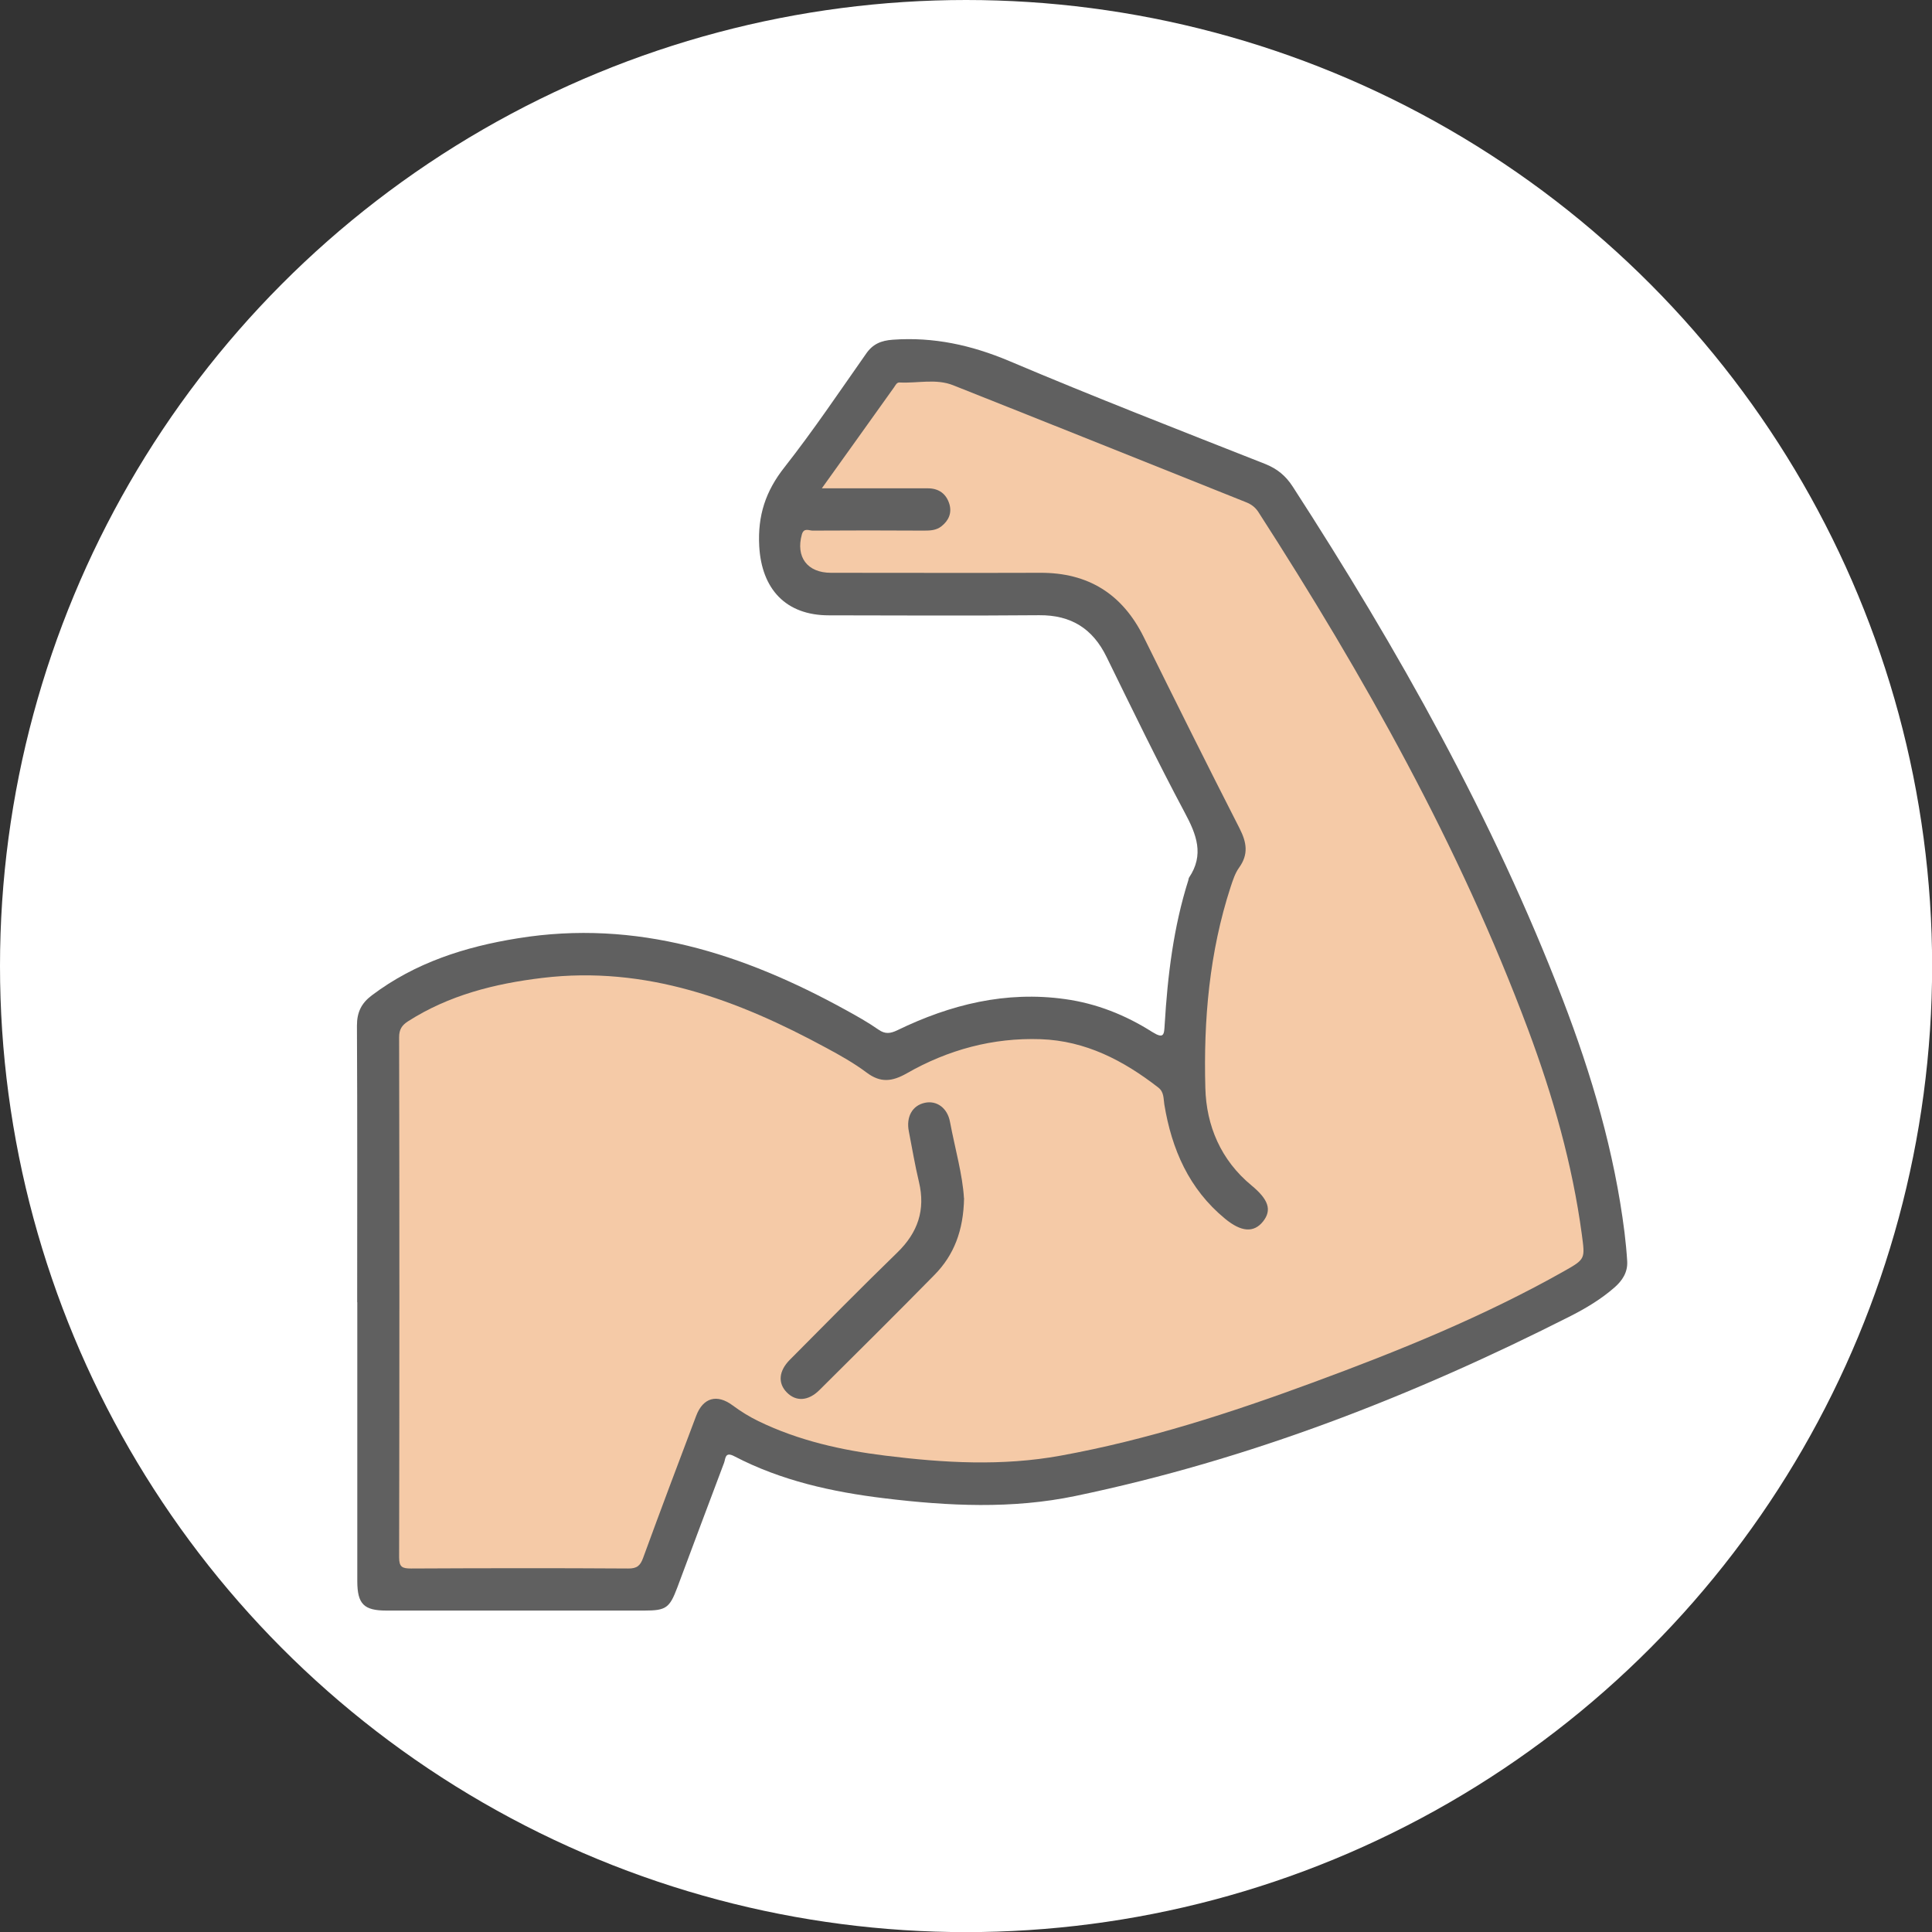
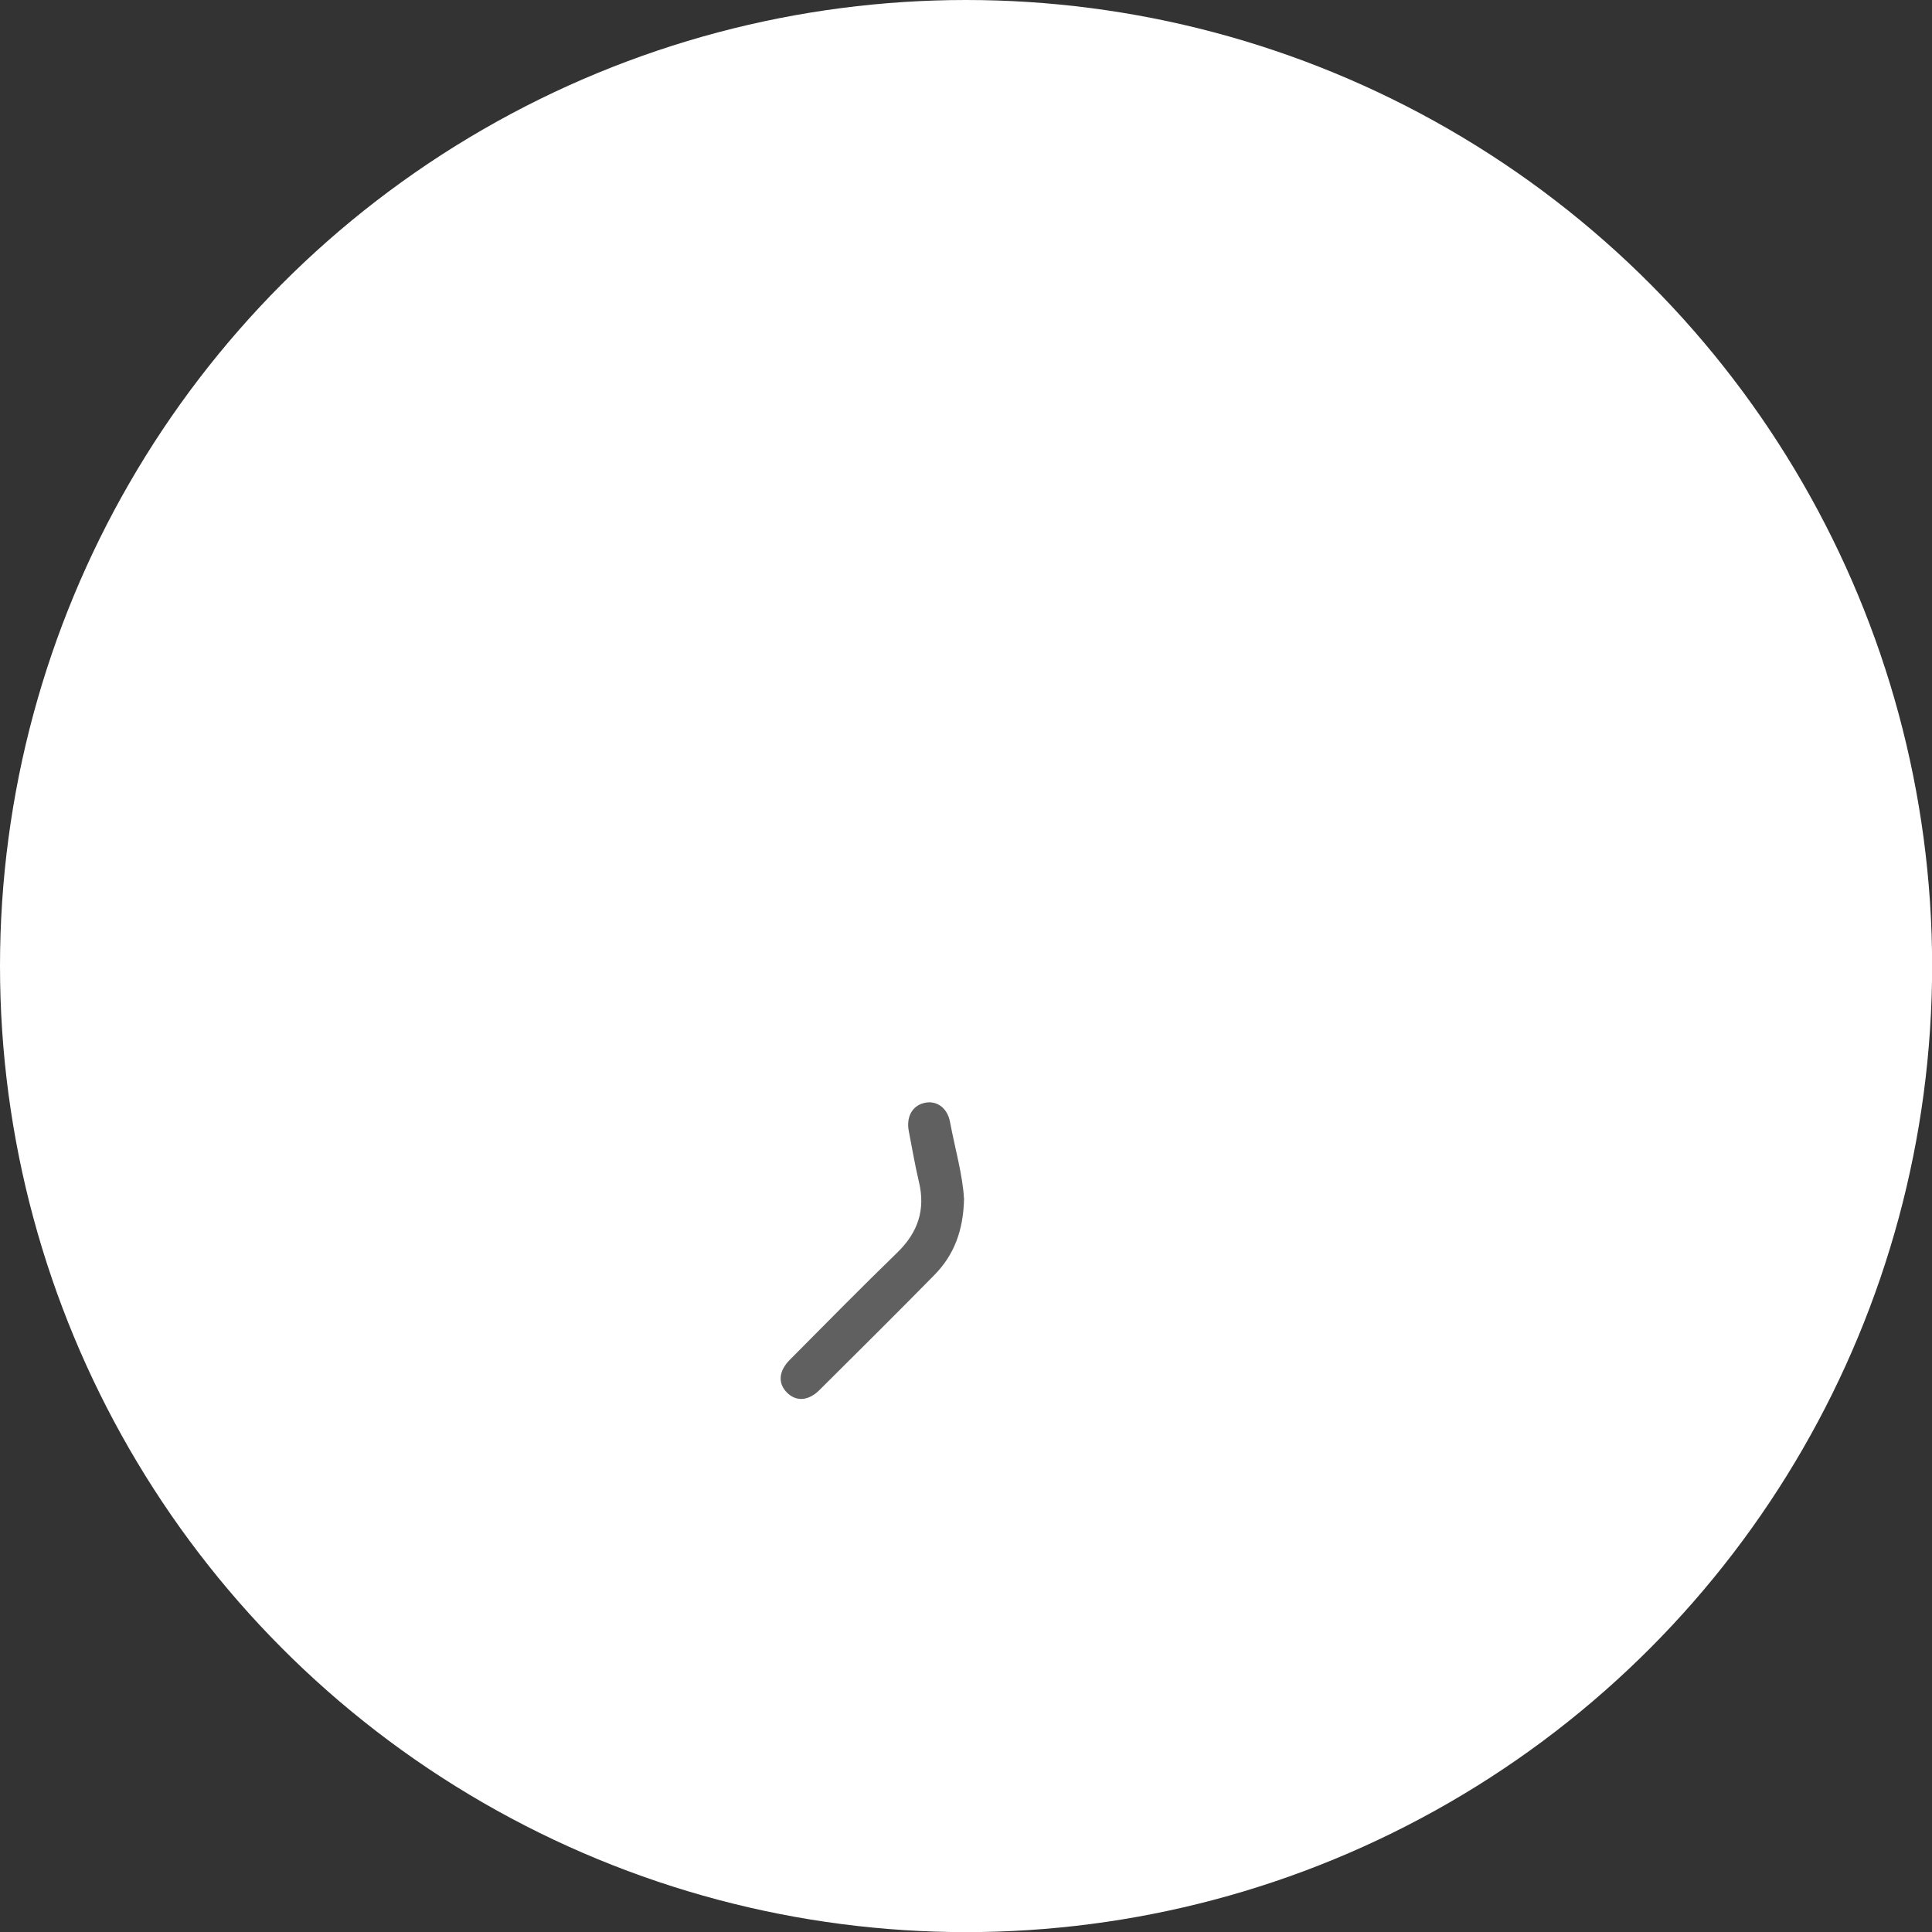
<svg xmlns="http://www.w3.org/2000/svg" id="_圖層_2" viewBox="0 0 164.87 164.87">
  <rect x="0" y="0" width="164.87" height="164.87" fill="#333333" stroke="none" />
  <defs>
    <style>.cls-1{fill:#fff;}.cls-2{fill:#f5caa7;}.cls-3{fill:#606060;}</style>
  </defs>
  <g id="icon_decorate">
    <g>
      <circle class="cls-1" cx="82.44" cy="82.44" r="82.44" />
      <g>
-         <path class="cls-3" d="M30.48,111.13c0-7.87,.02-15.74-.02-23.61,0-1.14,.38-1.91,1.27-2.58,3.7-2.79,7.96-4.15,12.46-4.87,10.12-1.64,19.25,1.31,27.97,6.11,.95,.52,1.91,1.06,2.8,1.68,.58,.41,1.03,.34,1.63,.05,4.52-2.19,9.24-3.36,14.3-2.65,2.68,.37,5.16,1.36,7.43,2.8,1.02,.64,1.02,.22,1.07-.63,.25-4.17,.75-8.31,2.02-12.32,.02-.07,.02-.16,.06-.22,1.31-1.95,.64-3.67-.37-5.55-2.33-4.37-4.49-8.83-6.67-13.28-1.18-2.42-3.03-3.58-5.74-3.56-5.99,.05-11.97,.02-17.96,.01-3.67,0-5.74-2.24-5.94-5.91-.14-2.6,.54-4.68,2.15-6.72,2.46-3.13,4.69-6.45,6.98-9.71,.57-.82,1.28-1.11,2.27-1.18,3.49-.25,6.71,.46,9.94,1.82,7.22,3.06,14.53,5.9,21.83,8.78,1.03,.41,1.76,1.01,2.36,1.94,8.99,13.9,17.08,28.28,23.04,43.77,2.47,6.43,4.41,13.01,5.27,19.87,.1,.82,.18,1.65,.23,2.47,.05,.94-.42,1.65-1.1,2.24-1.11,.97-2.37,1.73-3.68,2.4-13.48,6.84-27.46,12.29-42.3,15.38-5.41,1.13-10.86,.86-16.3,.2-4.46-.54-8.82-1.5-12.84-3.6-.78-.4-.72,.22-.85,.57-1.34,3.54-2.66,7.09-3.99,10.64-.66,1.75-.96,1.97-2.8,1.97-7.34,0-14.69,0-22.03,0-1.92,0-2.47-.56-2.48-2.49,0-7.94,0-15.89,0-23.83Z" />
-         <path class="cls-2" d="M70.14,41.66c2.14-2.98,4.14-5.79,6.15-8.6,.13-.18,.23-.44,.48-.42,1.53,.08,3.11-.35,4.58,.24,8.34,3.31,16.66,6.65,24.99,9.98,.43,.17,.76,.41,1.03,.81,9.03,14.02,17.17,28.51,23.03,44.18,2.12,5.68,3.78,11.48,4.59,17.51,.27,2.05,.32,2.08-1.49,3.1-6.85,3.87-14.12,6.82-21.49,9.53-7.02,2.59-14.12,4.89-21.5,6.23-4.99,.91-9.97,.62-14.95,0-3.74-.46-7.4-1.28-10.83-2.94-.78-.38-1.51-.83-2.21-1.35-1.33-.99-2.52-.67-3.11,.89-1.53,4.04-3.05,8.08-4.53,12.13-.24,.66-.53,.91-1.27,.9-6.18-.04-12.35-.03-18.53,0-.75,0-1.02-.12-1.02-.95,.03-14.8,.03-29.6,0-44.39,0-.66,.24-1.02,.75-1.35,3.5-2.24,7.4-3.22,11.48-3.71,8.83-1.06,16.67,1.88,24.22,5.97,1.19,.64,2.38,1.31,3.46,2.12,1.18,.88,2.16,.76,3.4,.06,3.53-2.02,7.36-3.06,11.43-2.92,3.84,.13,7.08,1.82,10.05,4.13,.49,.38,.43,.93,.51,1.44,.63,3.82,2.1,7.21,5.17,9.74,1.4,1.16,2.47,1.22,3.25,.25,.78-.98,.47-1.88-.98-3.08-2.61-2.15-3.86-5.09-3.94-8.32-.16-5.8,.34-11.58,2.16-17.16,.19-.57,.38-1.17,.72-1.64,.82-1.14,.65-2.15,.04-3.35-2.77-5.42-5.48-10.87-8.18-16.33-1.82-3.67-4.73-5.5-8.84-5.48-5.95,.02-11.9,0-17.85,0-2.02,0-3.02-1.35-2.48-3.28,.17-.59,.61-.32,.92-.32,3.16-.02,6.33-.02,9.49,0,.54,0,1.06-.02,1.5-.37,.62-.49,.9-1.13,.68-1.89-.27-.89-.91-1.35-1.85-1.35-2.93,0-5.87,0-9.02,0Z" />
        <path class="cls-3" d="M82.27,102.24c-.05,2.77-.86,4.87-2.54,6.57-3.24,3.3-6.53,6.56-9.81,9.82-.95,.94-2,.99-2.78,.19-.77-.79-.69-1.82,.26-2.78,3.05-3.07,6.08-6.15,9.18-9.16,1.75-1.7,2.41-3.64,1.84-6.02-.34-1.42-.58-2.87-.86-4.3-.25-1.25,.29-2.22,1.36-2.45,1.01-.22,1.93,.43,2.15,1.63,.43,2.28,1.08,4.53,1.19,6.5Z" />
      </g>
    </g>
  </g>
</svg>